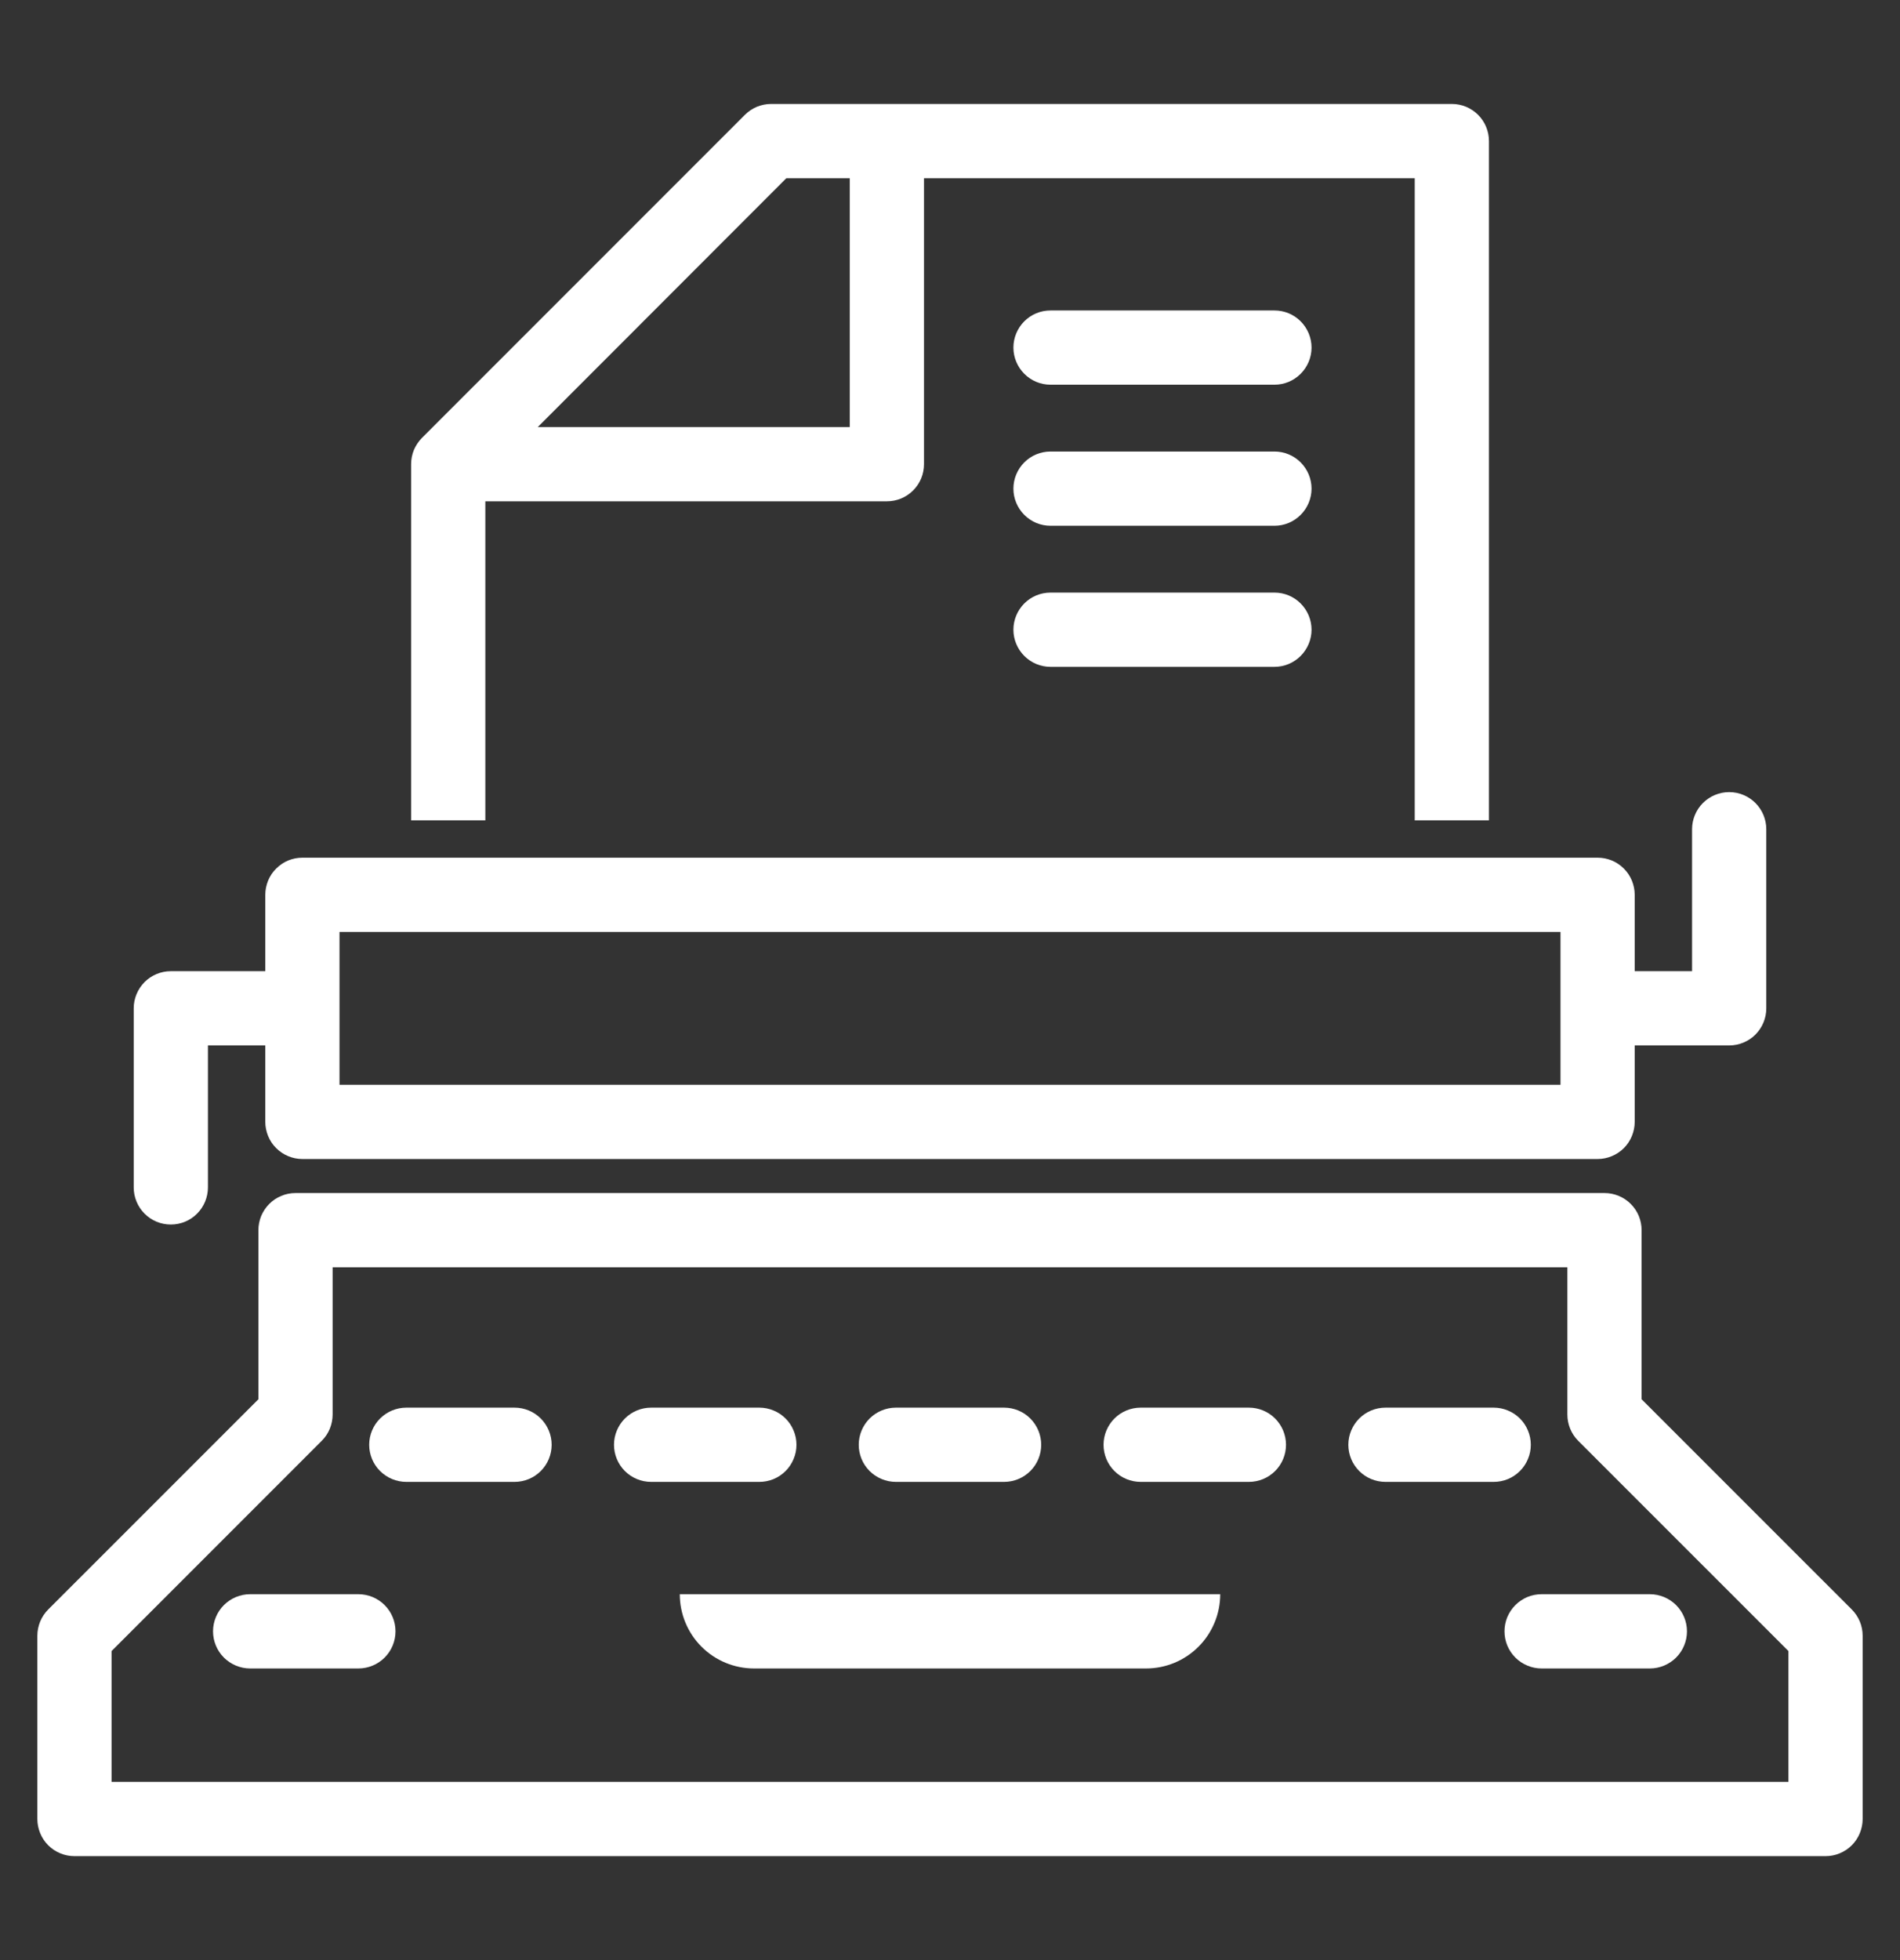
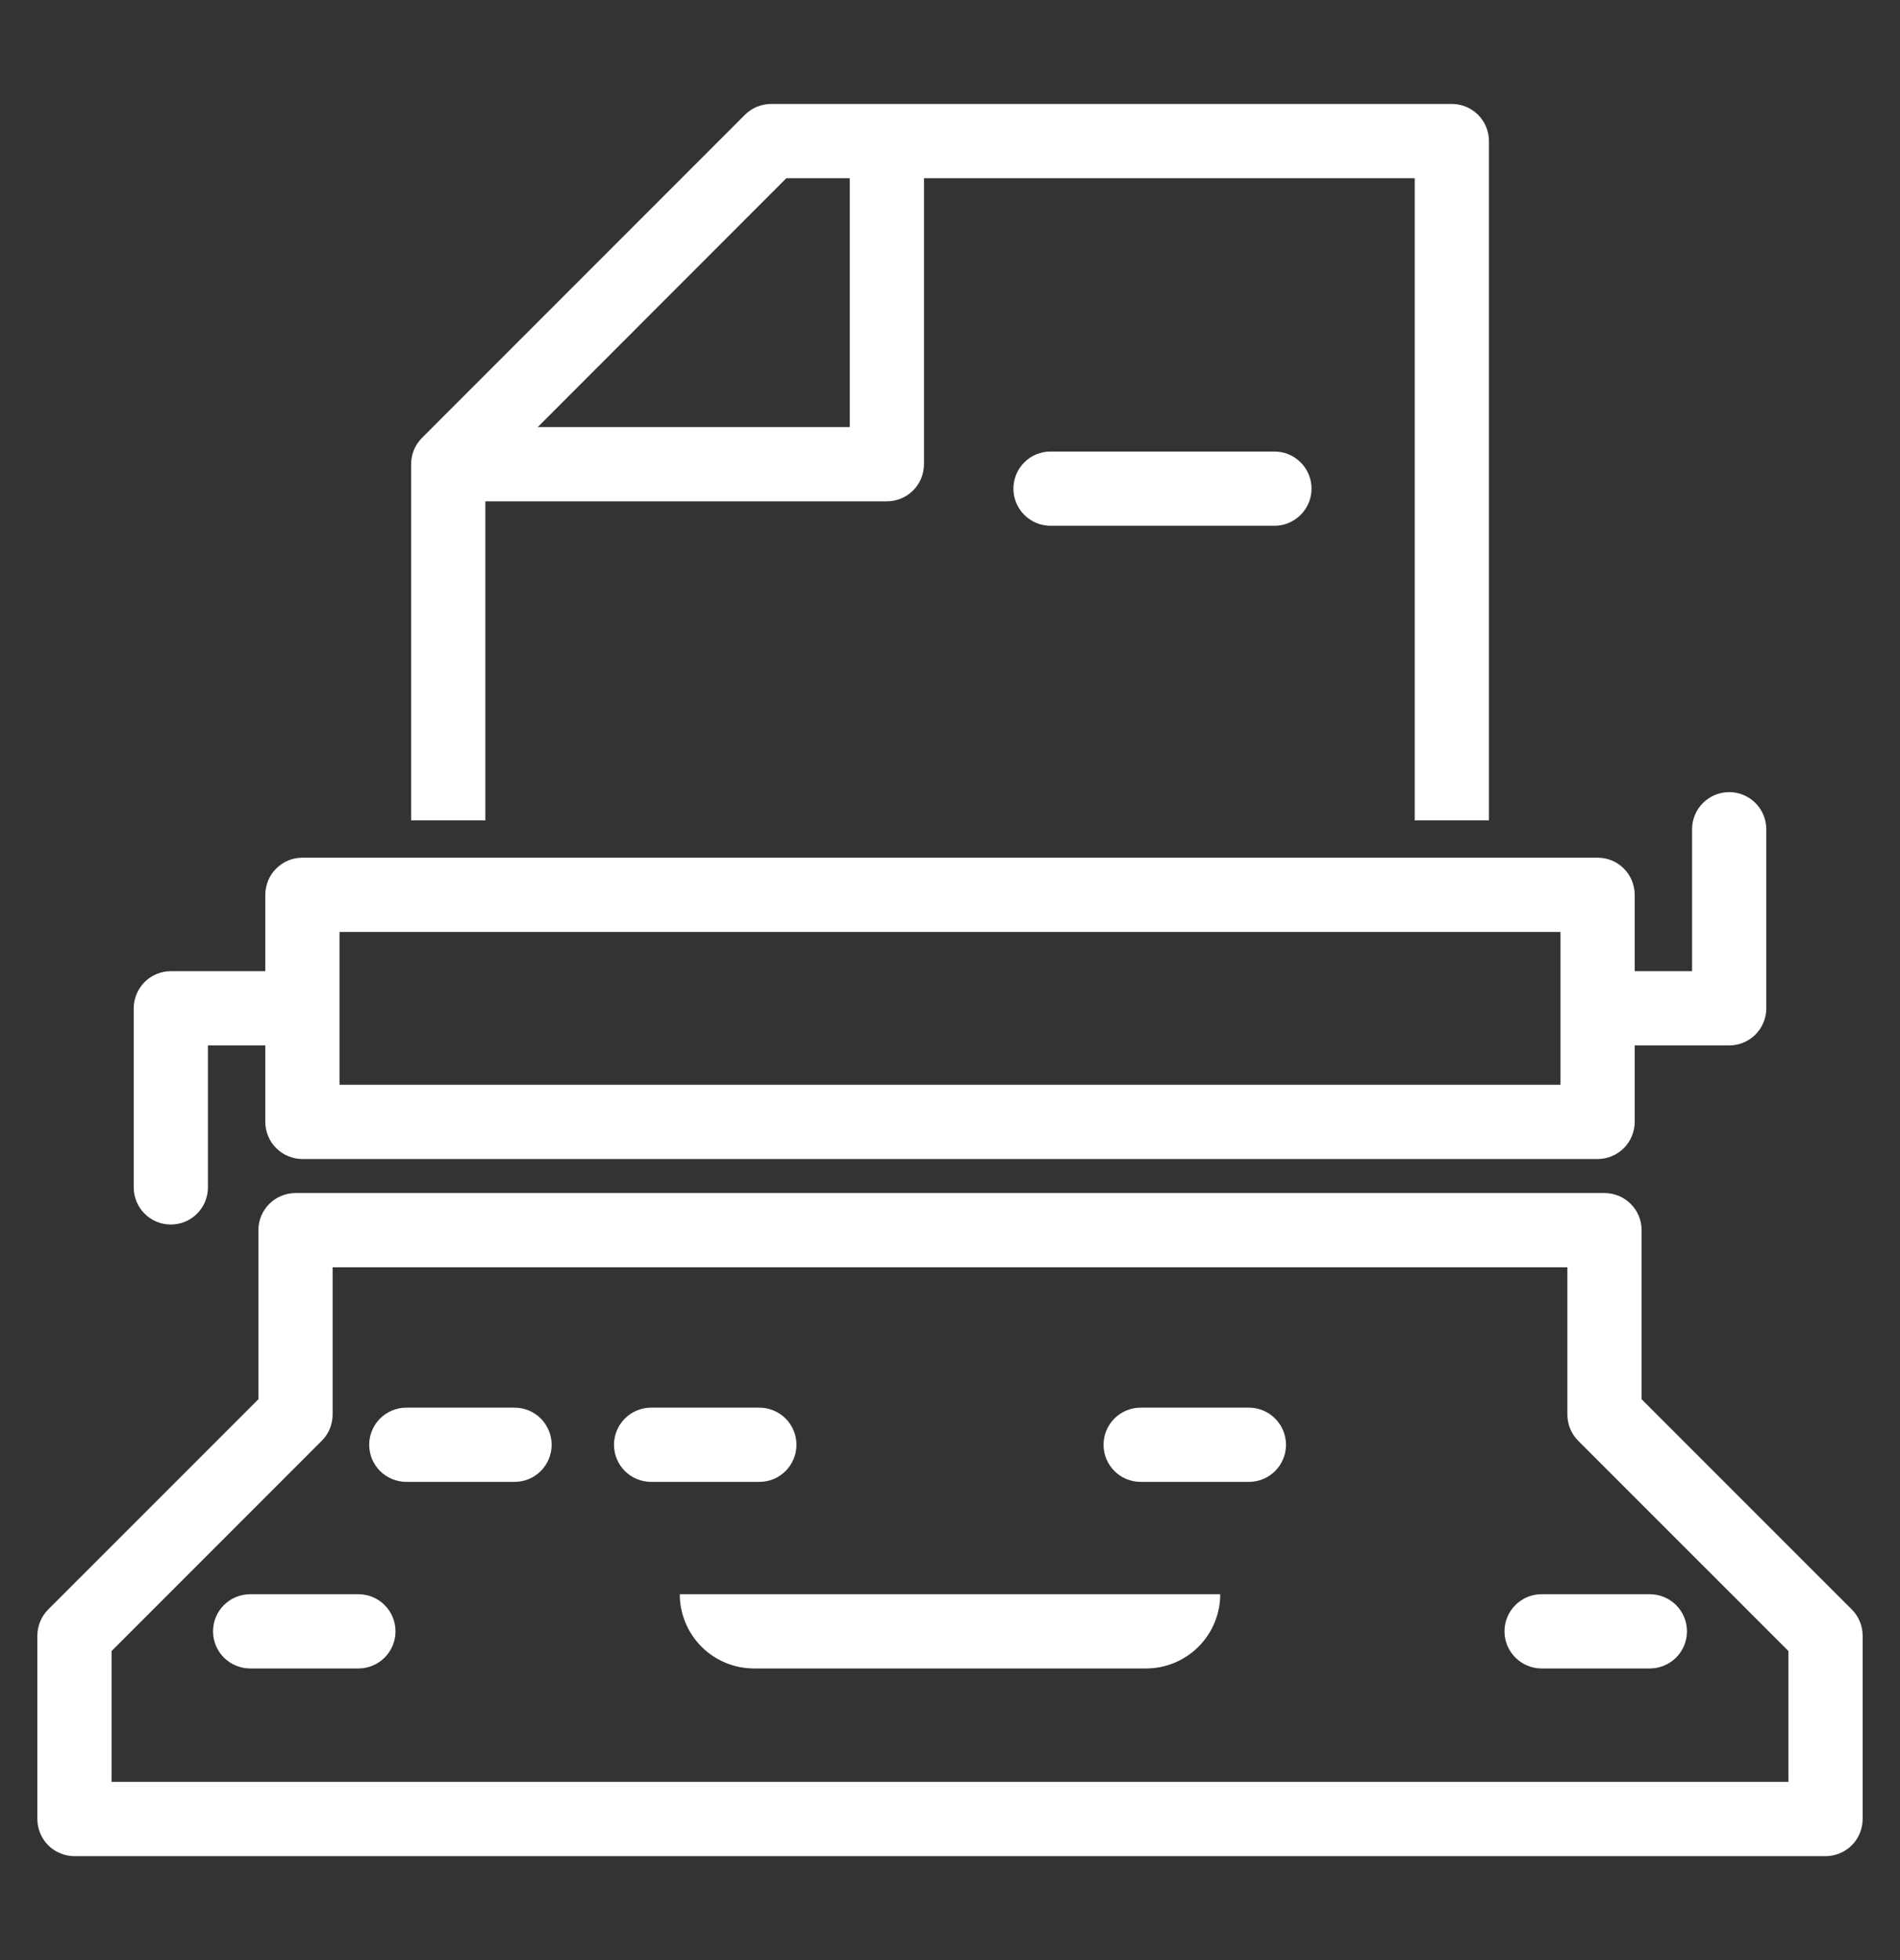
<svg xmlns="http://www.w3.org/2000/svg" width="32" height="33" viewBox="0 0 32 33" fill="none">
  <rect x="0" y="0" width="32" height="33" fill="#333333" stroke="none" />
  <path d="M2.877 20.616C3.043 20.616 3.202 20.551 3.319 20.433C3.436 20.316 3.502 20.157 3.502 19.991V17.601H4.468V18.888C4.468 18.97 4.485 19.051 4.516 19.127C4.547 19.203 4.593 19.272 4.652 19.33C4.71 19.388 4.778 19.434 4.854 19.465C4.93 19.497 5.011 19.513 5.093 19.513H26.907C26.989 19.513 27.07 19.497 27.146 19.465C27.222 19.434 27.291 19.388 27.349 19.33C27.407 19.272 27.453 19.203 27.484 19.127C27.515 19.051 27.532 18.97 27.532 18.888V17.601H29.123C29.289 17.601 29.448 17.535 29.565 17.418C29.682 17.301 29.748 17.142 29.748 16.976V13.961C29.748 13.795 29.682 13.636 29.565 13.519C29.448 13.402 29.289 13.336 29.123 13.336C28.957 13.336 28.799 13.402 28.681 13.519C28.564 13.636 28.498 13.795 28.498 13.961V16.351H27.532V15.065C27.532 14.982 27.515 14.901 27.484 14.825C27.453 14.749 27.407 14.681 27.349 14.623C27.291 14.565 27.222 14.518 27.146 14.487C27.07 14.456 26.989 14.44 26.907 14.44H5.093C5.011 14.44 4.93 14.456 4.854 14.487C4.778 14.518 4.71 14.565 4.652 14.623C4.593 14.681 4.547 14.749 4.516 14.825C4.485 14.901 4.468 14.982 4.468 15.065V16.351H2.877C2.711 16.351 2.552 16.417 2.435 16.534C2.318 16.652 2.252 16.811 2.252 16.976V19.991C2.252 20.073 2.268 20.155 2.3 20.231C2.331 20.306 2.377 20.375 2.435 20.433C2.493 20.491 2.562 20.538 2.638 20.569C2.714 20.6 2.795 20.616 2.877 20.616ZM5.718 15.69H26.282V18.263H5.718L5.718 15.69Z" fill="white" />
  <path d="M8.174 8.44H14.937C15.019 8.44 15.1 8.424 15.176 8.393C15.252 8.361 15.321 8.315 15.379 8.257C15.437 8.199 15.483 8.13 15.515 8.054C15.546 7.978 15.562 7.897 15.562 7.815V3H23.827V13.812H25.077V2.375C25.077 2.209 25.011 2.05 24.894 1.933C24.776 1.816 24.618 1.75 24.452 1.75H12.987C12.905 1.75 12.823 1.767 12.747 1.798C12.671 1.83 12.602 1.877 12.544 1.935L7.107 7.372C7.049 7.431 7.003 7.5 6.971 7.575C6.94 7.651 6.924 7.733 6.924 7.815V13.812H8.174V8.44ZM13.244 3H14.312V7.19H9.057L13.244 3Z" fill="white" />
  <path d="M21.464 7.602H17.693C17.527 7.602 17.368 7.667 17.251 7.785C17.134 7.902 17.068 8.061 17.068 8.227C17.068 8.392 17.134 8.551 17.251 8.668C17.368 8.786 17.527 8.852 17.693 8.852H21.464C21.63 8.852 21.789 8.786 21.906 8.668C22.023 8.551 22.089 8.392 22.089 8.227C22.089 8.061 22.023 7.902 21.906 7.785C21.789 7.667 21.63 7.602 21.464 7.602Z" fill="white" />
-   <path d="M21.464 9.977H17.693C17.527 9.977 17.368 10.042 17.251 10.16C17.134 10.277 17.068 10.436 17.068 10.602C17.068 10.767 17.134 10.926 17.251 11.043C17.368 11.161 17.527 11.227 17.693 11.227H21.464C21.63 11.227 21.789 11.161 21.906 11.043C22.023 10.926 22.089 10.767 22.089 10.602C22.089 10.436 22.023 10.277 21.906 10.16C21.789 10.042 21.63 9.977 21.464 9.977Z" fill="white" />
-   <path d="M21.464 5.227H17.693C17.527 5.227 17.368 5.292 17.251 5.41C17.134 5.527 17.068 5.686 17.068 5.852C17.068 6.017 17.134 6.176 17.251 6.293C17.368 6.411 17.527 6.477 17.693 6.477H21.464C21.63 6.477 21.789 6.411 21.906 6.293C22.023 6.176 22.089 6.017 22.089 5.852C22.089 5.686 22.023 5.527 21.906 5.41C21.789 5.292 21.63 5.227 21.464 5.227Z" fill="white" />
  <path d="M8.666 23.699H6.843C6.678 23.699 6.519 23.765 6.401 23.882C6.284 24 6.218 24.159 6.218 24.324C6.218 24.49 6.284 24.649 6.401 24.766C6.519 24.883 6.678 24.949 6.843 24.949H8.666C8.832 24.949 8.991 24.883 9.108 24.766C9.225 24.649 9.291 24.49 9.291 24.324C9.291 24.159 9.225 24 9.108 23.882C8.991 23.765 8.832 23.699 8.666 23.699Z" fill="white" />
  <path d="M13.414 24.324C13.414 24.242 13.398 24.161 13.366 24.085C13.335 24.009 13.289 23.94 13.231 23.882C13.173 23.824 13.104 23.778 13.028 23.747C12.952 23.715 12.871 23.699 12.789 23.699H10.966C10.8 23.699 10.641 23.765 10.524 23.882C10.407 24 10.341 24.159 10.341 24.324C10.341 24.49 10.407 24.649 10.524 24.766C10.641 24.883 10.8 24.949 10.966 24.949H12.789C12.871 24.949 12.952 24.933 13.028 24.902C13.104 24.87 13.173 24.824 13.231 24.766C13.289 24.708 13.335 24.639 13.366 24.563C13.398 24.488 13.414 24.406 13.414 24.324Z" fill="white" />
-   <path d="M15.088 24.949H16.911C17.077 24.949 17.236 24.883 17.353 24.766C17.47 24.649 17.536 24.49 17.536 24.324C17.536 24.159 17.47 24 17.353 23.882C17.236 23.765 17.077 23.699 16.911 23.699H15.088C14.923 23.699 14.764 23.765 14.646 23.882C14.529 24 14.463 24.159 14.463 24.324C14.463 24.49 14.529 24.649 14.646 24.766C14.764 24.883 14.923 24.949 15.088 24.949Z" fill="white" />
  <path d="M21.034 23.699H19.211C19.045 23.699 18.886 23.765 18.769 23.882C18.652 24 18.586 24.159 18.586 24.324C18.586 24.49 18.652 24.649 18.769 24.766C18.886 24.883 19.045 24.949 19.211 24.949H21.034C21.2 24.949 21.359 24.883 21.476 24.766C21.593 24.649 21.659 24.49 21.659 24.324C21.659 24.159 21.593 24 21.476 23.882C21.359 23.765 21.2 23.699 21.034 23.699Z" fill="white" />
-   <path d="M25.782 24.324C25.782 24.242 25.766 24.161 25.734 24.085C25.703 24.009 25.657 23.94 25.599 23.882C25.541 23.824 25.472 23.778 25.396 23.747C25.32 23.715 25.239 23.699 25.157 23.699H23.334C23.168 23.699 23.009 23.765 22.892 23.882C22.775 24 22.709 24.159 22.709 24.324C22.709 24.49 22.775 24.649 22.892 24.766C23.009 24.883 23.168 24.949 23.334 24.949H25.157C25.239 24.949 25.32 24.933 25.396 24.902C25.472 24.87 25.541 24.824 25.599 24.766C25.657 24.708 25.703 24.639 25.734 24.563C25.766 24.488 25.782 24.406 25.782 24.324Z" fill="white" />
  <path d="M31.188 27.097L27.648 23.558V20.711C27.648 20.629 27.632 20.548 27.601 20.472C27.57 20.396 27.523 20.327 27.465 20.269C27.407 20.211 27.338 20.165 27.263 20.134C27.187 20.102 27.105 20.086 27.023 20.086H4.977C4.894 20.086 4.813 20.102 4.737 20.134C4.662 20.165 4.593 20.211 4.535 20.269C4.477 20.327 4.431 20.396 4.399 20.472C4.368 20.548 4.352 20.629 4.352 20.711V23.558L0.812 27.097C0.754 27.155 0.708 27.224 0.677 27.299C0.646 27.375 0.629 27.456 0.629 27.539V30.625C0.629 30.707 0.646 30.788 0.677 30.864C0.708 30.94 0.754 31.009 0.812 31.067C0.87 31.125 0.939 31.171 1.015 31.202C1.091 31.234 1.172 31.25 1.254 31.25H30.746C30.828 31.25 30.909 31.234 30.985 31.202C31.061 31.171 31.13 31.125 31.188 31.067C31.246 31.009 31.292 30.94 31.323 30.864C31.354 30.788 31.371 30.707 31.371 30.625V27.539C31.371 27.373 31.305 27.214 31.188 27.097ZM30.121 30H1.879V27.797L5.418 24.258C5.477 24.2 5.523 24.131 5.554 24.056C5.585 23.98 5.602 23.898 5.602 23.816V21.336H26.398V23.816C26.398 23.982 26.464 24.141 26.581 24.258L30.121 27.797V30Z" fill="white" />
  <path d="M12.699 28.09H19.301C19.465 28.09 19.628 28.058 19.78 27.995C19.931 27.932 20.069 27.84 20.185 27.724C20.301 27.608 20.393 27.47 20.456 27.318C20.519 27.166 20.551 27.004 20.551 26.84H11.449C11.449 27.171 11.58 27.489 11.815 27.724C12.049 27.958 12.367 28.09 12.699 28.09Z" fill="white" />
  <path d="M6.036 26.84H4.213C4.048 26.84 3.889 26.906 3.771 27.023C3.654 27.14 3.588 27.299 3.588 27.465C3.588 27.631 3.654 27.79 3.771 27.907C3.889 28.024 4.048 28.09 4.213 28.09H6.036C6.202 28.09 6.361 28.024 6.478 27.907C6.595 27.79 6.661 27.631 6.661 27.465C6.661 27.299 6.595 27.14 6.478 27.023C6.361 26.906 6.202 26.84 6.036 26.84Z" fill="white" />
  <path d="M25.339 27.465C25.339 27.547 25.355 27.628 25.386 27.704C25.418 27.78 25.464 27.849 25.522 27.907C25.58 27.965 25.649 28.011 25.725 28.042C25.8 28.074 25.882 28.09 25.964 28.09H27.787C27.952 28.09 28.111 28.024 28.229 27.907C28.346 27.79 28.412 27.631 28.412 27.465C28.412 27.299 28.346 27.14 28.229 27.023C28.111 26.906 27.952 26.84 27.787 26.84H25.964C25.882 26.84 25.8 26.856 25.725 26.887C25.649 26.919 25.58 26.965 25.522 27.023C25.464 27.081 25.418 27.15 25.386 27.226C25.355 27.302 25.339 27.383 25.339 27.465Z" fill="white" />
</svg>